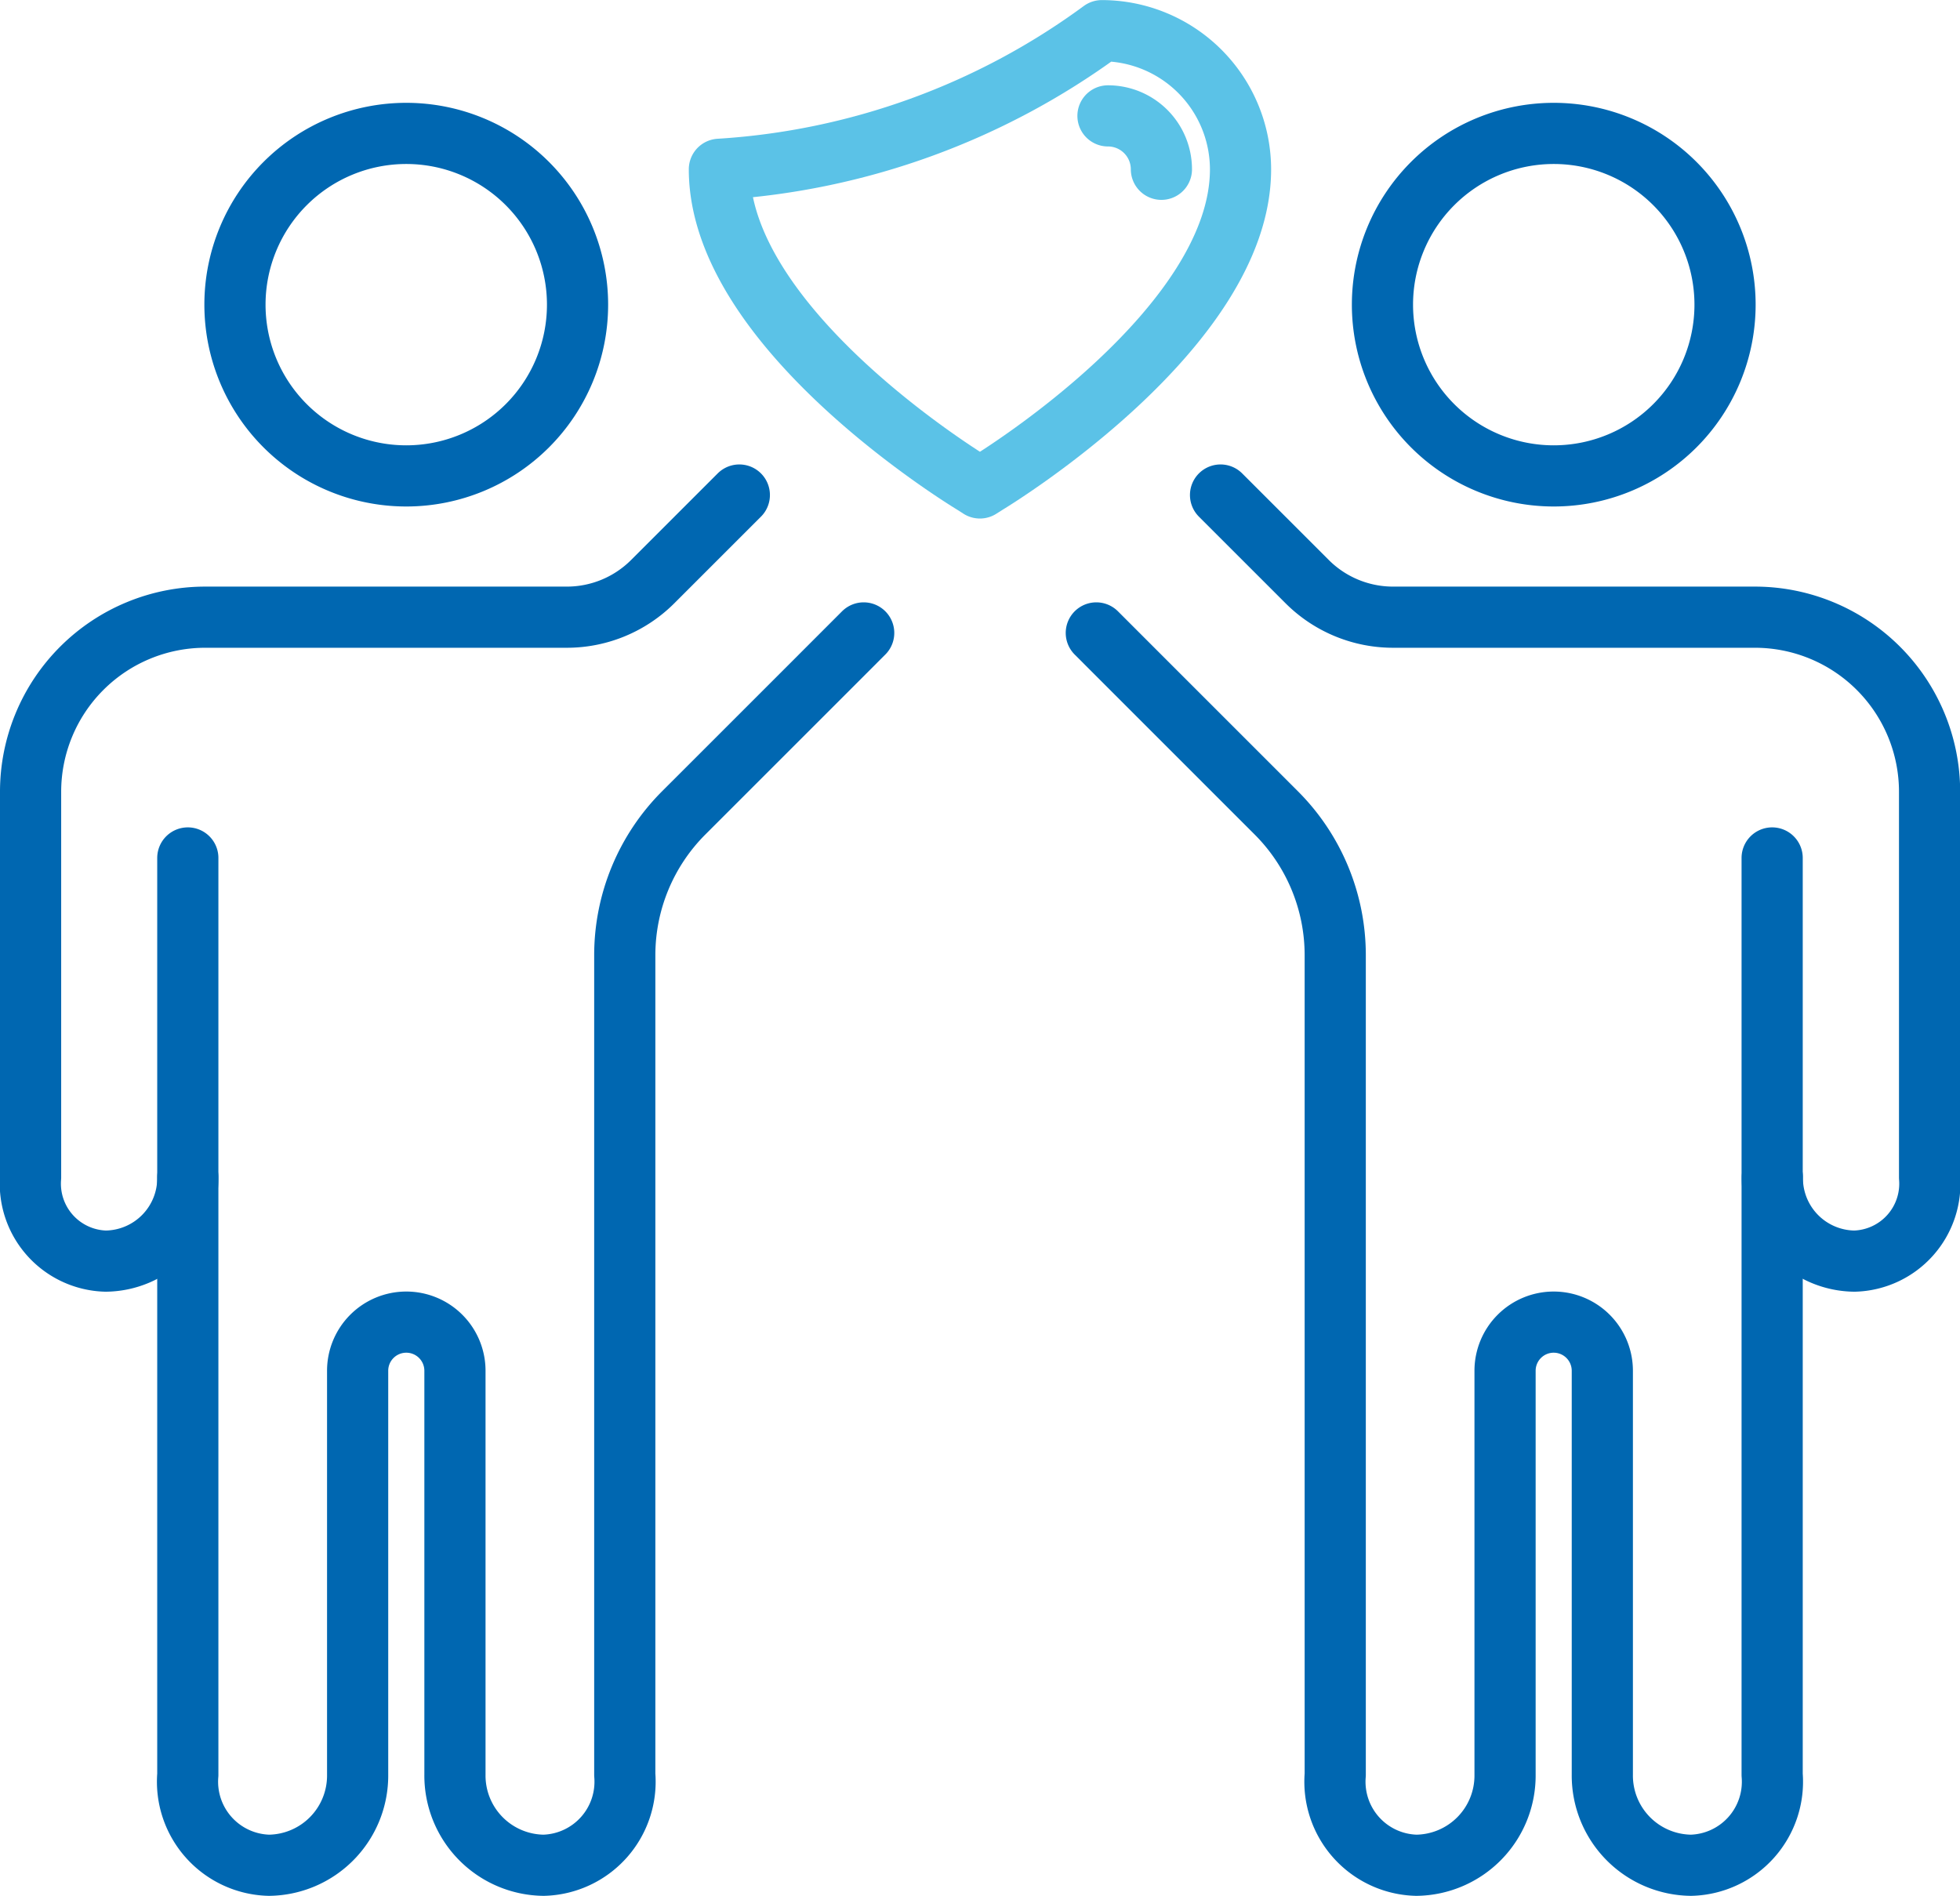
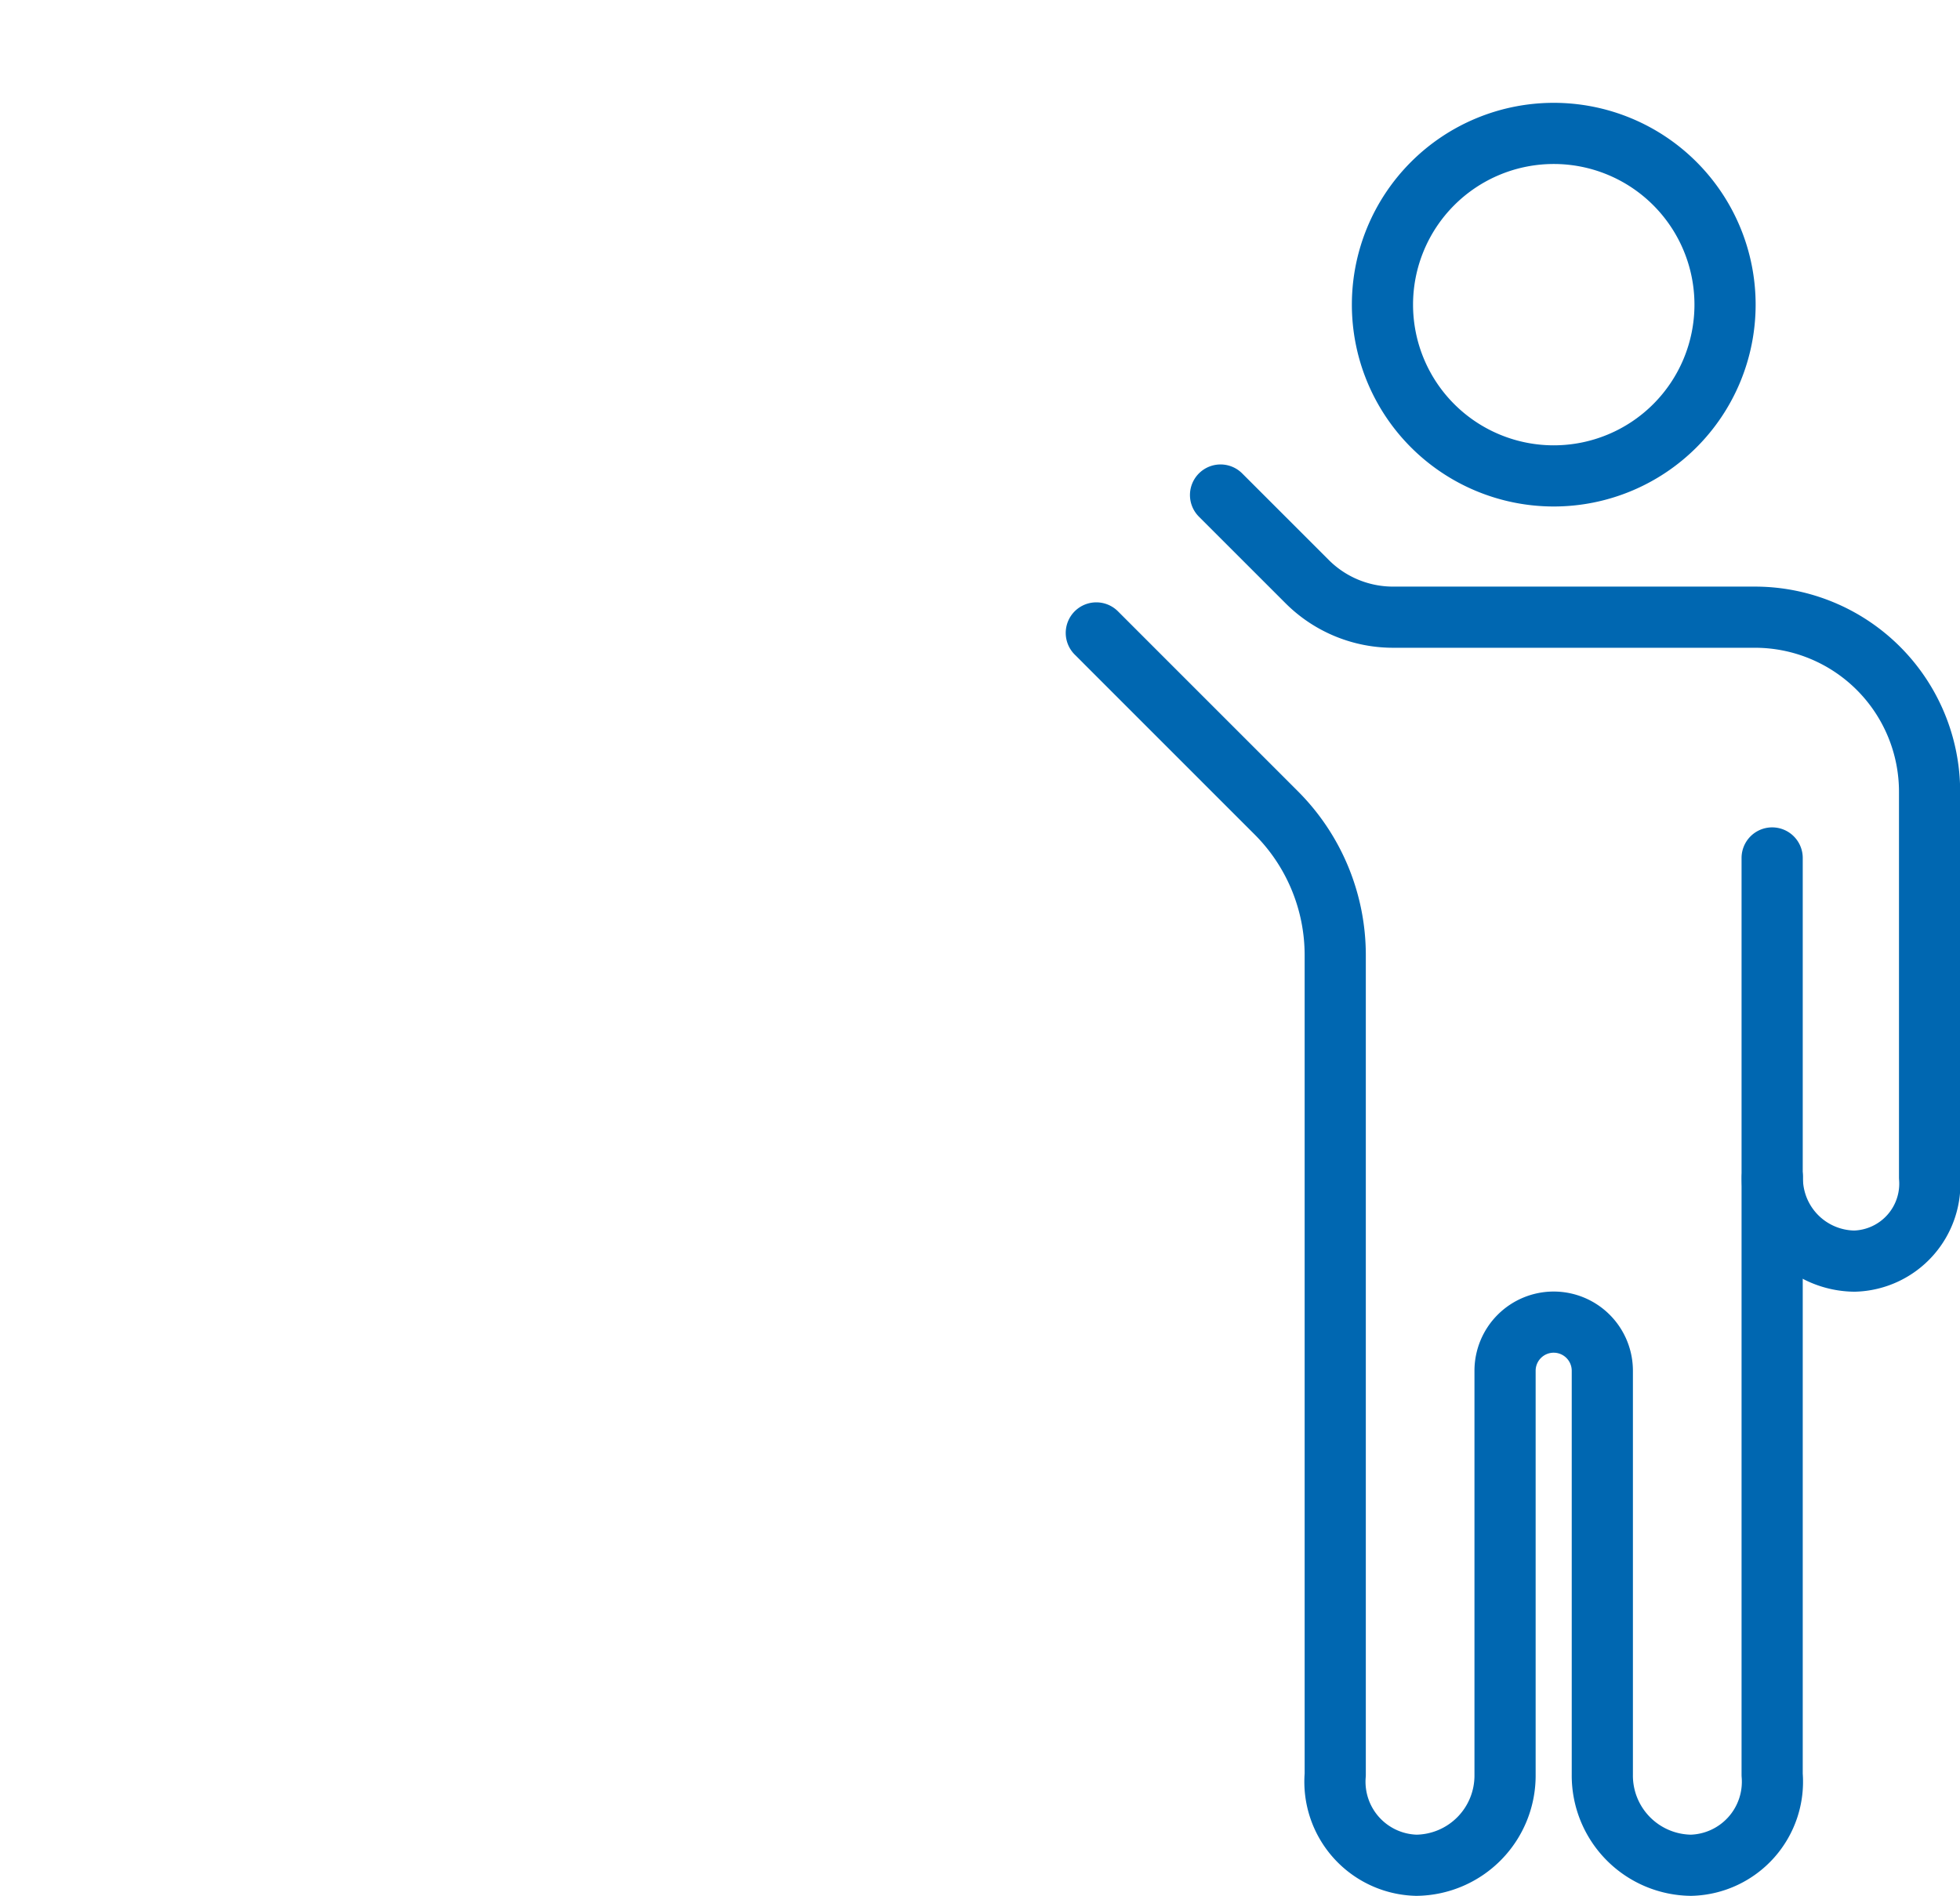
<svg xmlns="http://www.w3.org/2000/svg" width="48.058" height="46.5">
  <g data-name="Group 74675">
-     <path data-name="Path 56030" d="M9.961 11.672a4.2 4.2 0 1 0-4.2-4.2 4.2 4.2 0 0 0 4.2 4.2Z" fill="rgba(0,0,0,0)" stroke="#0067b1" stroke-linecap="round" stroke-linejoin="round" stroke-width="1.5" />
-   </g>
-   <path data-name="Path 56032" d="m21.177 15.523-1.521 1.522-2.888 2.888a4.937 4.937 0 0 0-1.449 3.494v20.1a2.05 2.05 0 0 1-1.989 2.22 2.2 2.2 0 0 1-2.175-2.22v-9.908a1.193 1.193 0 0 0-1.193-1.193h0a1.193 1.193 0 0 0-1.193 1.193v9.908a2.2 2.2 0 0 1-2.175 2.22 2.05 2.05 0 0 1-1.989-2.22V21.042" fill="rgba(0,0,0,0)" stroke="#0067b1" stroke-linecap="round" stroke-linejoin="round" stroke-width="1.5" />
-   <path data-name="Path 56033" d="M4.605 28.875a2.035 2.035 0 0 1-2.014 2.055A1.9 1.9 0 0 1 .75 28.875V19.42a4.283 4.283 0 0 1 4.283-4.283h8.865a2.978 2.978 0 0 0 2.106-.872l.906-.906 1.218-1.218" fill="rgba(0,0,0,0)" stroke="#0067b1" stroke-linecap="round" stroke-linejoin="round" stroke-width="1.5" />
+     </g>
  <g data-name="Group 74676">
    <path data-name="Path 56034" d="M38.097 11.672a4.2 4.2 0 1 1 4.2-4.2 4.2 4.2 0 0 1-4.2 4.2Z" fill="rgba(0,0,0,0)" stroke="#0067b1" stroke-linecap="round" stroke-linejoin="round" stroke-width="1.5" />
  </g>
  <path data-name="Path 56036" d="m26.881 15.523 1.521 1.522 2.888 2.888a4.935 4.935 0 0 1 1.449 3.494v20.1a2.049 2.049 0 0 0 1.989 2.22 2.2 2.2 0 0 0 2.175-2.22v-9.908a1.193 1.193 0 0 1 1.192-1.193h0a1.193 1.193 0 0 1 1.193 1.193v9.908a2.2 2.2 0 0 0 2.175 2.22 2.049 2.049 0 0 0 1.989-2.22V21.042" fill="rgba(0,0,0,0)" stroke="#0067b1" stroke-linecap="round" stroke-linejoin="round" stroke-width="1.5" />
  <path data-name="Path 56037" d="M43.457 28.875a2.035 2.035 0 0 0 2.014 2.055 1.9 1.9 0 0 0 1.841-2.055V19.42a4.283 4.283 0 0 0-4.283-4.283h-8.872a2.979 2.979 0 0 1-2.106-.872l-.906-.906-1.218-1.218" fill="rgba(0,0,0,0)" stroke="#0067b1" stroke-linecap="round" stroke-linejoin="round" stroke-width="1.5" />
-   <path data-name="Path 56038" d="M23.871 11.867c-.255-.154-6.232-3.826-6.232-7.715a17.652 17.652 0 0 0 9.378-3.4 3.406 3.406 0 0 1 3.4 3.4c0 3.889-5.978 7.561-6.232 7.715l-.158.1Z" fill="rgba(0,0,0,0)" stroke="#5bc2e7" stroke-linecap="round" stroke-linejoin="round" stroke-width="1.5" />
-   <path data-name="Path 56039" d="M27.167 2.842a1.311 1.311 0 0 1 1.31 1.31" fill="rgba(0,0,0,0)" stroke="#5bc2e7" stroke-linecap="round" stroke-linejoin="round" stroke-width="1.5" />
</svg>